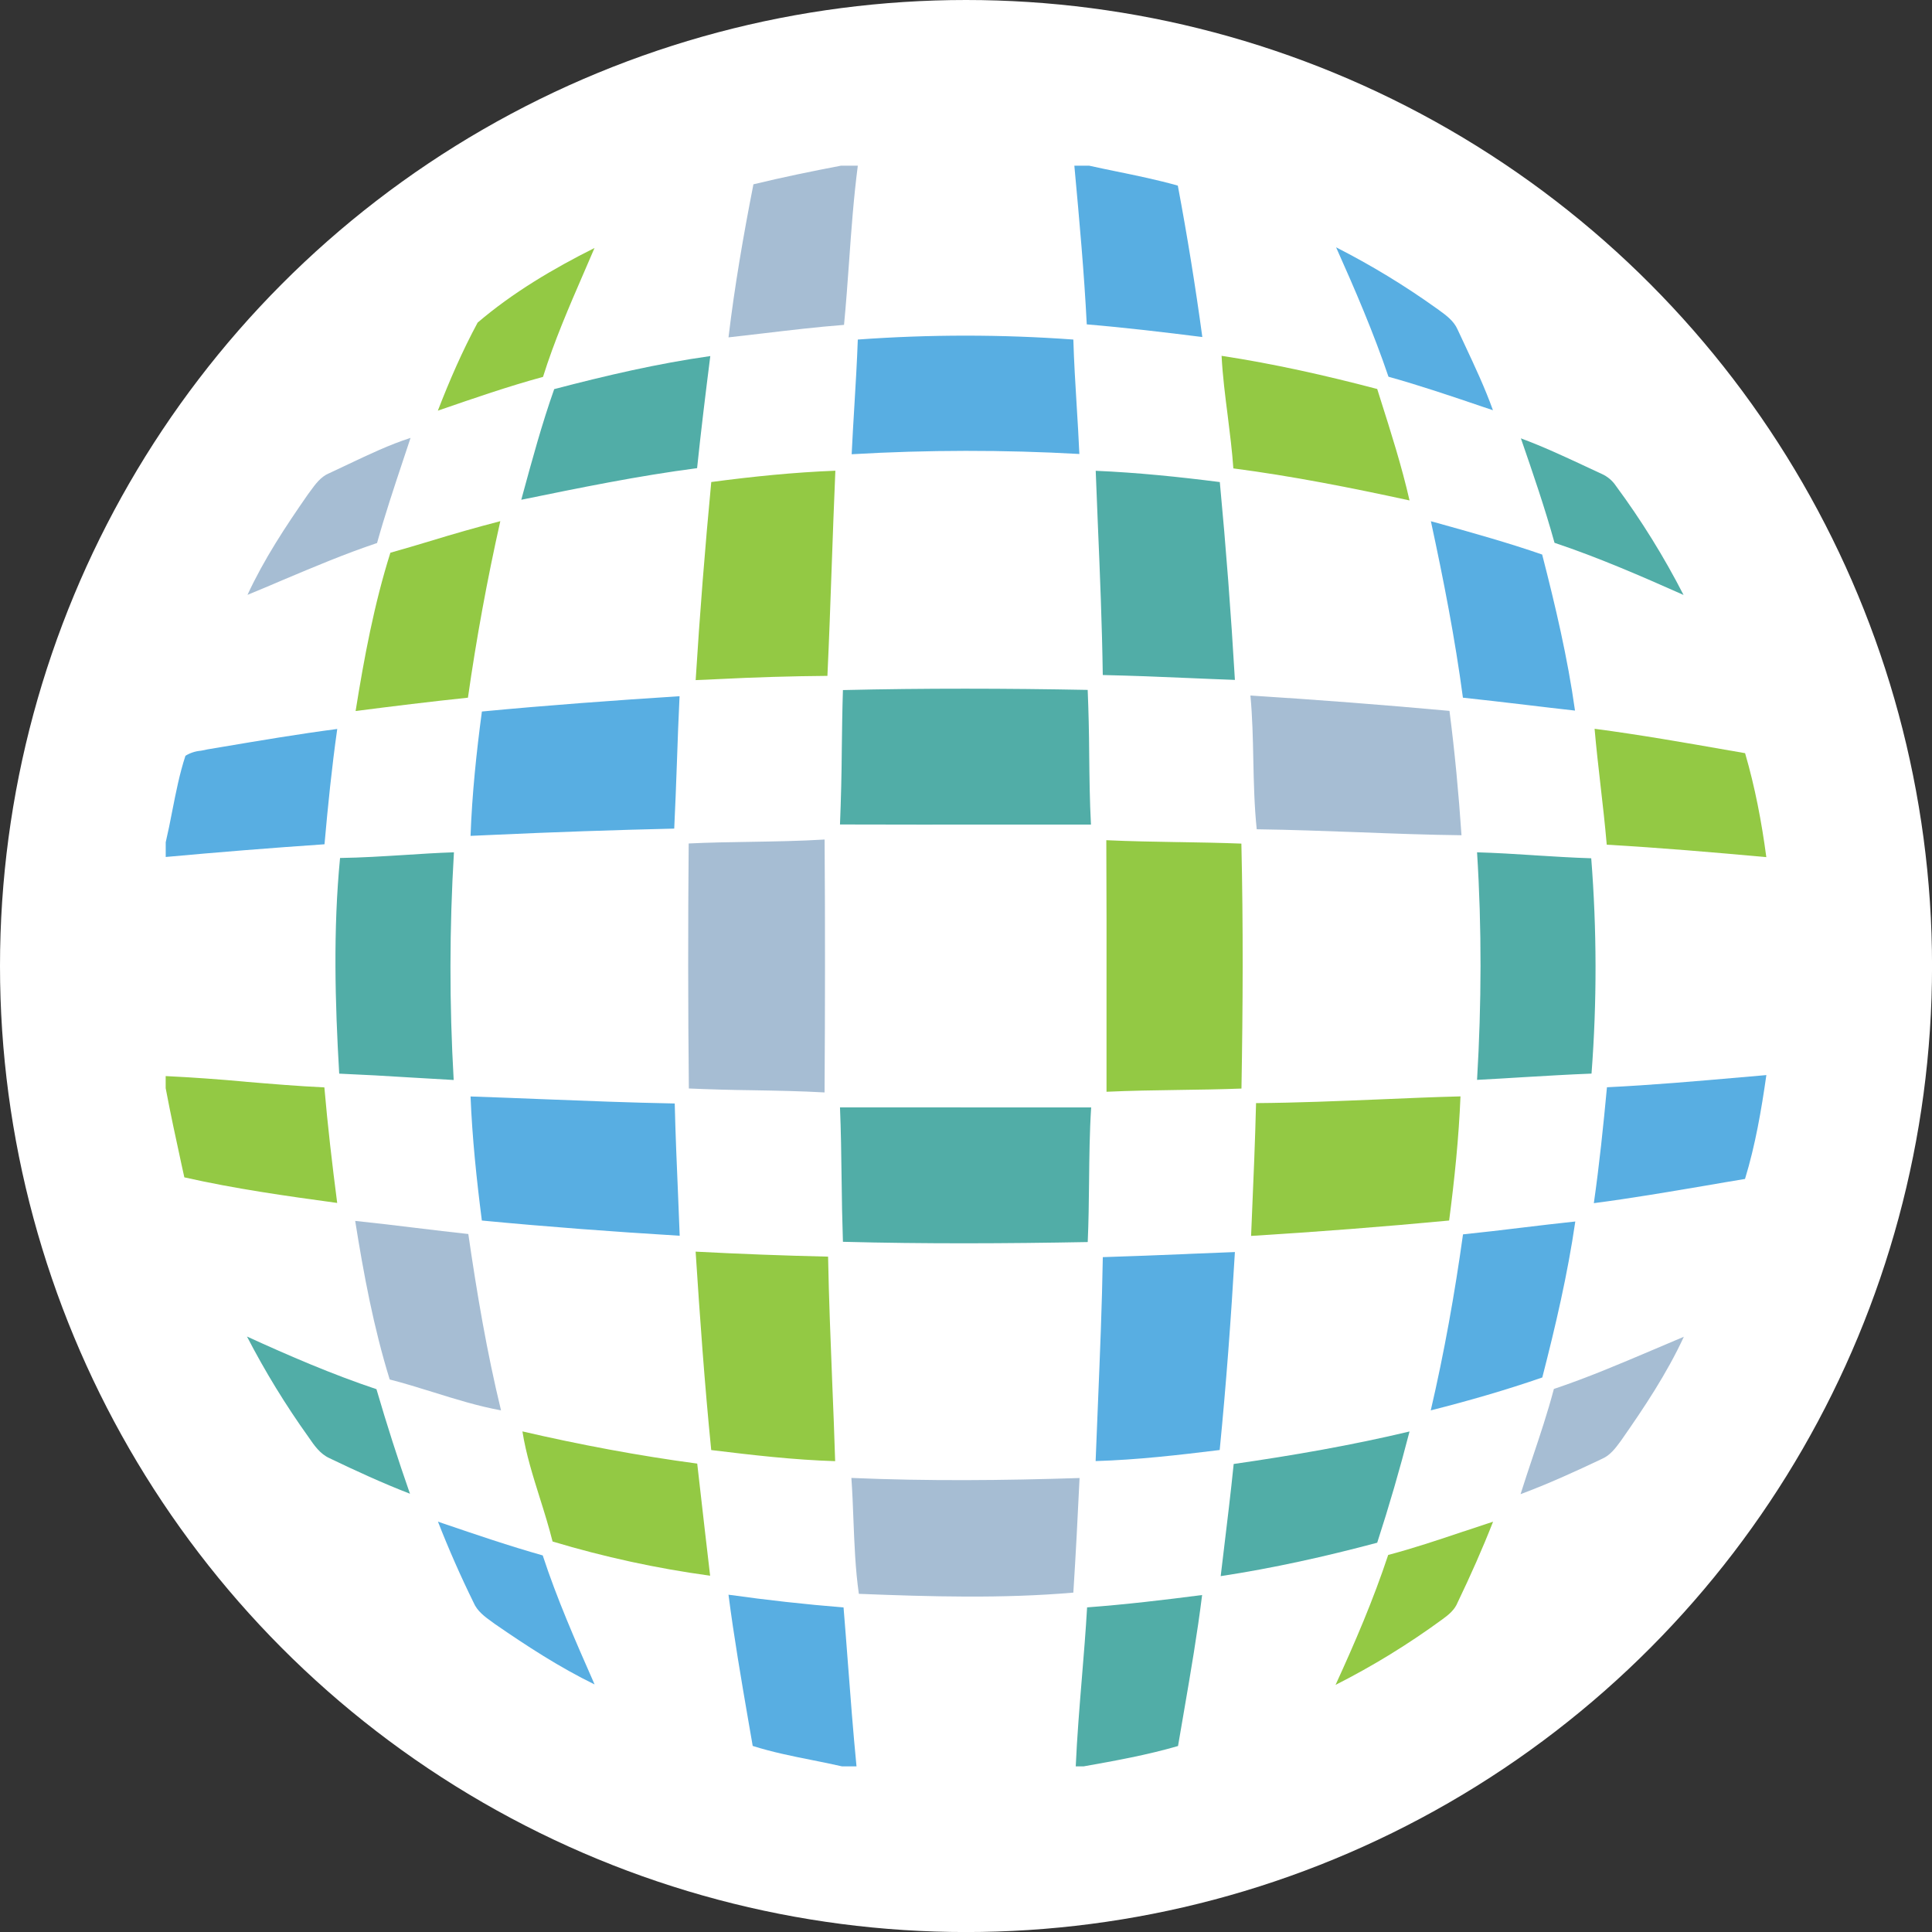
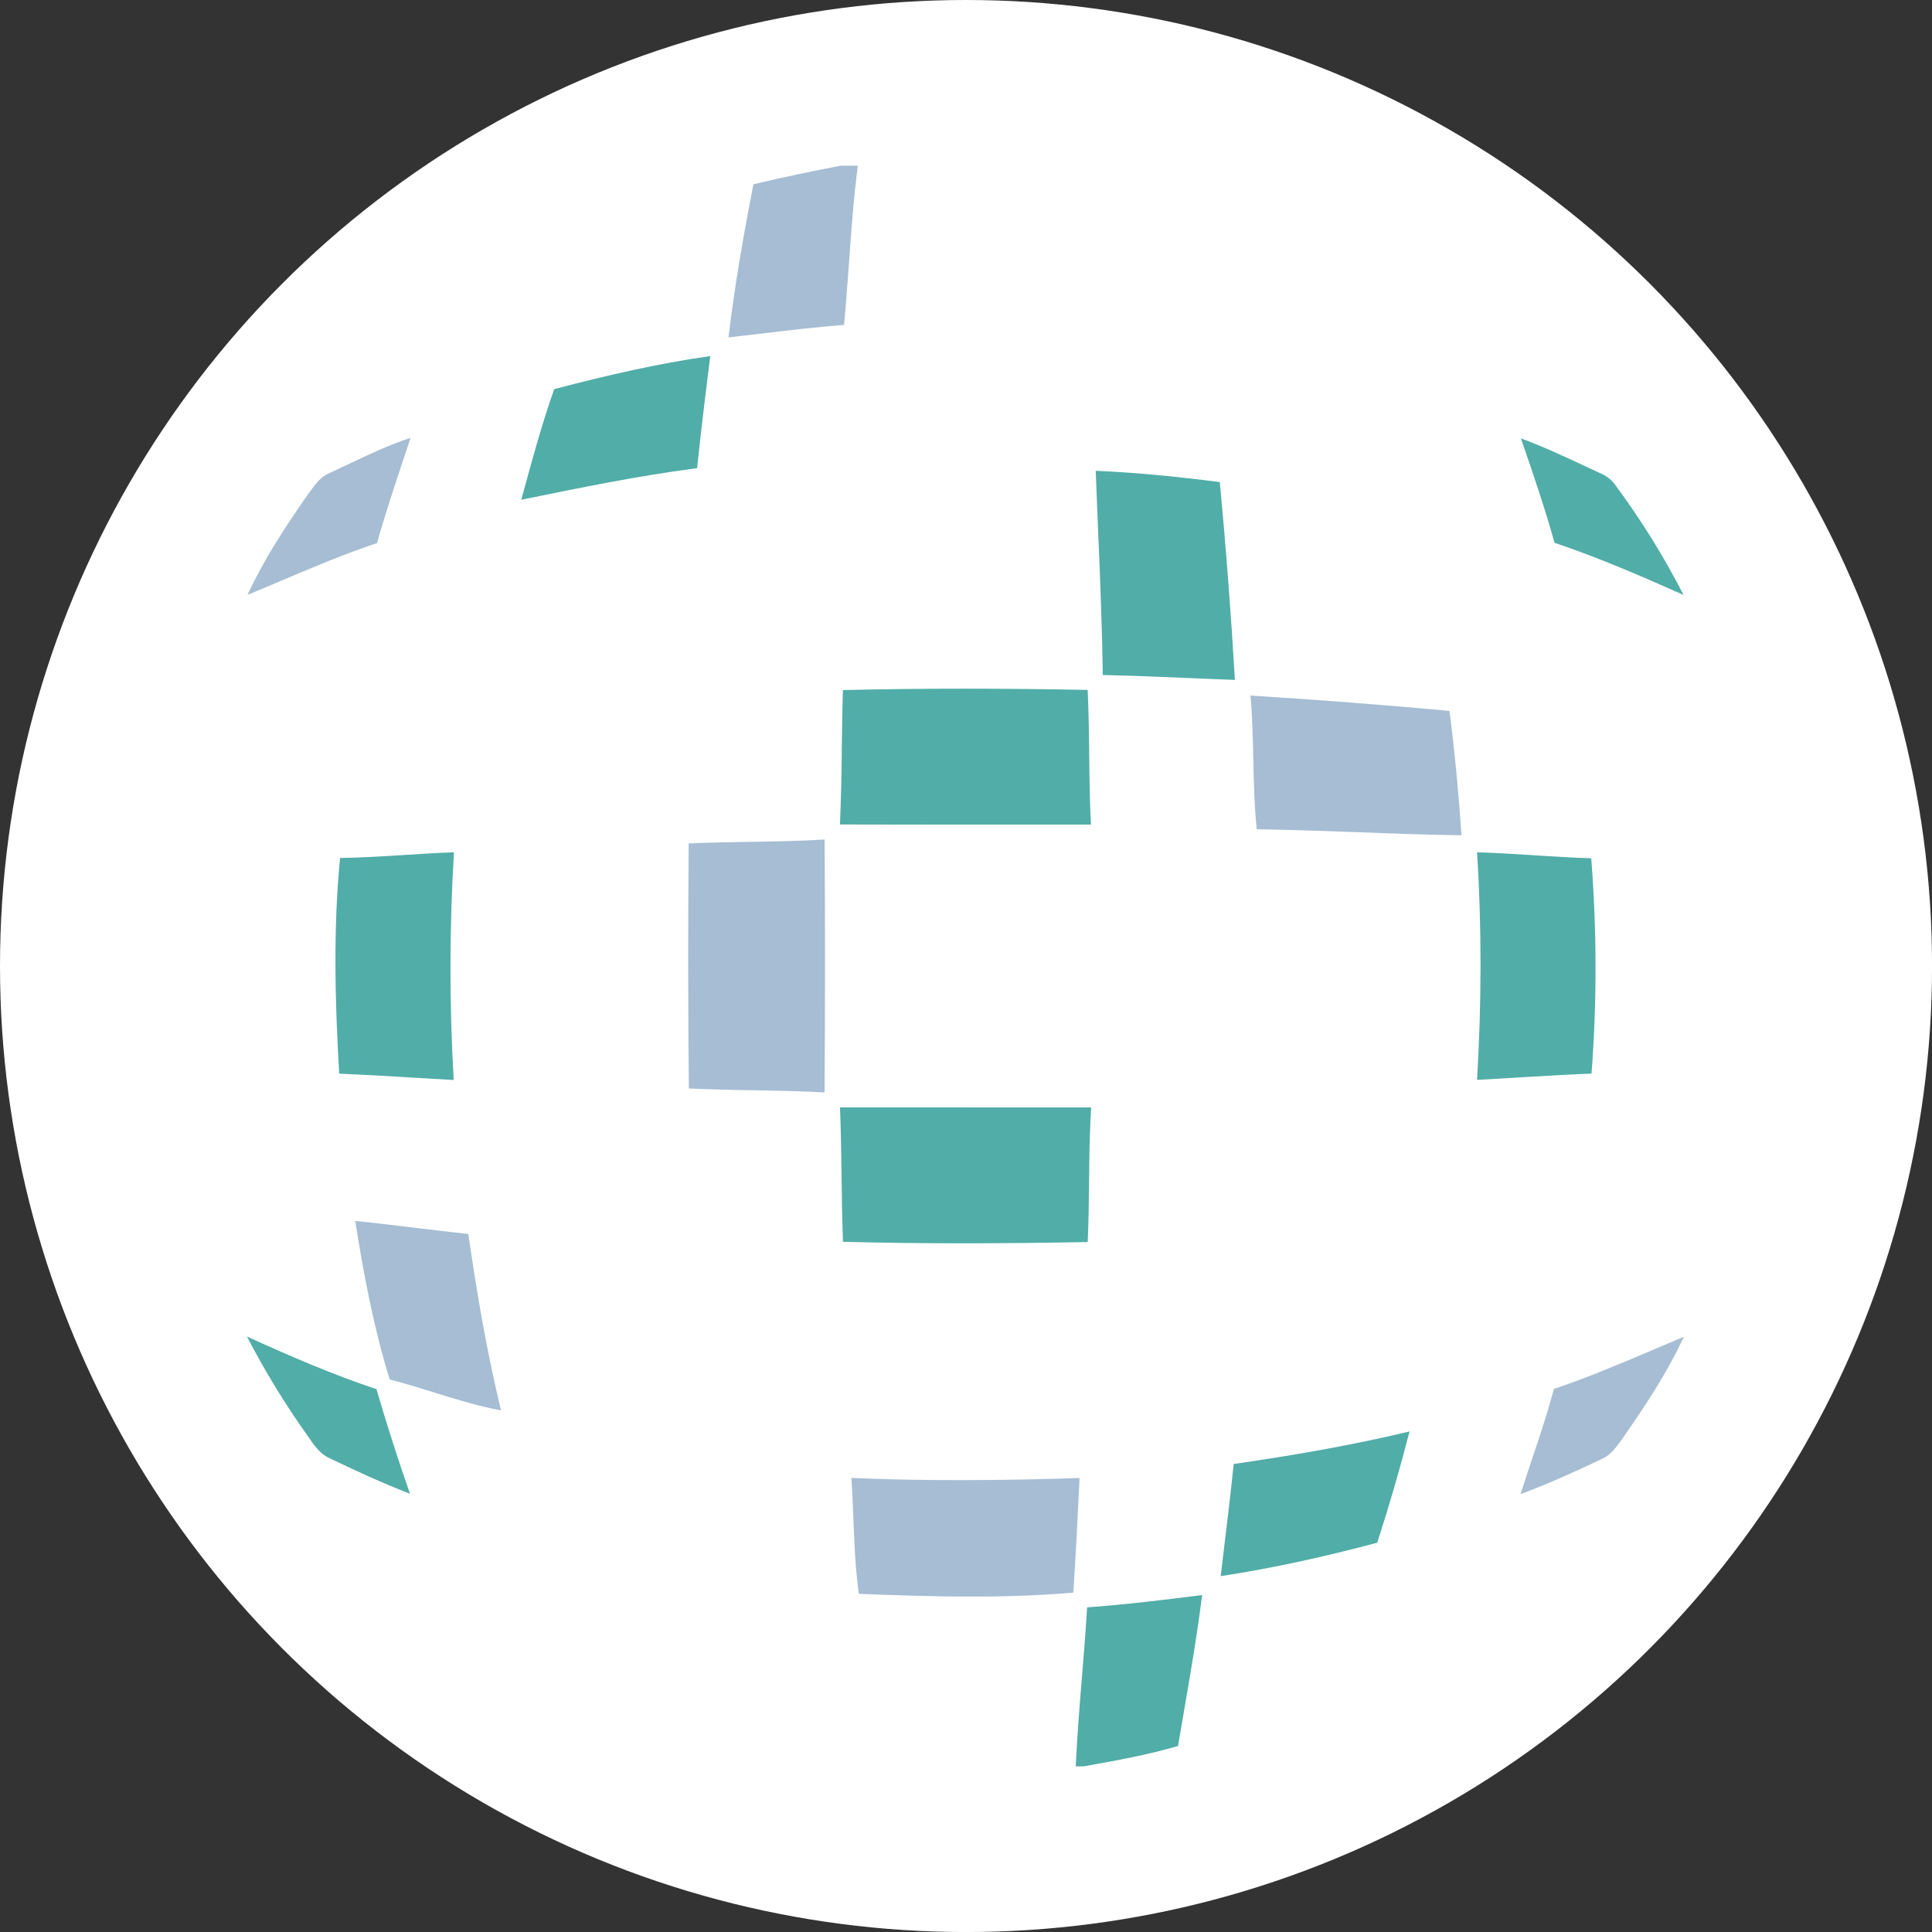
<svg xmlns="http://www.w3.org/2000/svg" id="BACKGROUND" viewBox="0 0 459.57 459.57">
  <rect x="0" y="0" width="459.57" height="459.57" fill="#333333" stroke="none" />
  <defs>
    <style>
      .cls-1 {
        fill: #fff;
      }

      .cls-2 {
        fill: #51ada7;
      }

      .cls-3 {
        fill: #93c944;
      }

      .cls-4 {
        fill: #58aee2;
      }

      .cls-5 {
        fill: #a6bdd3;
      }
    </style>
  </defs>
  <circle class="cls-1" cx="229.79" cy="229.79" r="229.79" />
  <g>
    <path class="cls-5" d="M200.09,39.41h3.96c-.99,7.64-1.55,15.33-2.09,23.01-.36,4.96-.71,9.91-1.19,14.86-6.43.5-12.84,1.26-19.25,2.02l-8.23.95c1.46-12.22,3.56-24.34,5.93-36.41,6.91-1.67,13.9-3.11,20.88-4.44ZM78.26,112.59c1.59-.74,3.17-1.49,4.75-2.24,4.8-2.27,9.59-4.56,14.65-6.19l-1.76,5.29c-2.18,6.54-4.35,13.08-6.21,19.72-7.65,2.56-15.06,5.7-22.49,8.83-2.77,1.19-5.54,2.36-8.33,3.5,3.91-8.45,9.05-16.25,14.36-23.88l.56-.76c1.23-1.69,2.5-3.45,4.47-4.28h0ZM344.8,169.1c-15.77-1.44-31.55-2.66-47.36-3.65.48,5.12.59,10.24.69,15.37.12,5.5.24,10.98.81,16.44,8.13.11,16.24.42,24.37.71,8.11.31,16.23.62,24.34.71-.67-9.88-1.59-19.75-2.86-29.59ZM163.82,200.64c4.9-.24,9.83-.31,14.74-.39,5.87-.1,11.73-.19,17.59-.55.14,20.05.12,40.1-.01,60.16-5.7-.32-11.39-.42-17.09-.52-5.07-.06-10.13-.2-15.19-.42-.2-19.43-.21-38.85-.04-58.28ZM98.97,292.09c-4.83-.59-9.65-1.17-14.48-1.67,2.02,12.7,4.4,25.42,8.21,37.72,3.47.89,6.89,1.95,10.3,3.01,5.34,1.67,10.68,3.33,16.18,4.34-3.36-13.83-5.74-27.88-7.78-41.95-4.15-.45-8.29-.95-12.43-1.45ZM369.61,330.4c7.97-2.67,15.68-5.95,23.4-9.23,2.5-1.07,5.01-2.14,7.53-3.19-4.05,8.76-9.42,16.81-14.93,24.69l-.14.19c-1.2,1.63-2.47,3.34-4.4,4.16-6.35,3.02-12.78,5.95-19.37,8.4.9-2.88,1.86-5.72,2.81-8.58,1.83-5.45,3.65-10.89,5.12-16.46h-.01ZM256.79,351.58c-18.09.59-36.18.76-54.27-.02.23,3.24.36,6.47.48,9.72.24,5.95.45,11.92,1.3,17.85,16.99.67,34.07,1.17,51.02-.29.58-9.09,1.05-18.16,1.48-27.25h0Z" />
-     <path class="cls-3" d="M113.61,76.74c8.36-7.14,17.99-12.84,27.81-17.75l-2.56,5.93c-3.52,8.13-7.04,16.25-9.69,24.73-8.29,2.26-16.41,5.07-24.51,7.86l-.51.18c2.76-7.14,5.83-14.21,9.46-20.94ZM290.57,84.64c12.48,1.9,24.81,4.68,37.03,7.89l.75,2.38c2.53,7.97,5.08,15.97,6.94,24.13-13.89-3.02-27.82-5.78-41.91-7.62-.29-4.19-.82-8.35-1.34-12.53-.61-4.74-1.21-9.47-1.46-14.25ZM198.71,111.97c-9.88.38-19.72,1.39-29.52,2.69-1.49,15.69-2.73,31.39-3.71,47.12,1.78-.07,3.58-.14,5.38-.24h.02c8.64-.44,17.29-.7,25.94-.77.4-8.58.71-17.18,1.01-25.77.27-7.67.55-15.35.88-23.02ZM102.41,128.68c5.5-1.69,11.03-3.26,16.6-4.71-3.12,13.89-5.69,27.9-7.7,41.99-8.92.93-17.82,2.03-26.72,3.17,2.03-12.68,4.4-25.38,8.27-37.65,3.19-.9,6.37-1.84,9.55-2.8ZM411.53,178.54c-10.71-1.88-21.43-3.76-32.22-5.18.38,4.43.89,8.84,1.39,13.26.55,4.77,1.09,9.54,1.5,14.31,12.66.73,25.32,1.81,37.96,2.96-1.11-8.34-2.69-16.65-5.05-24.73,0,0-3.58-.63-3.58-.63ZM280.4,200.31c4.96.08,9.92.17,14.89.36.45,19.43.36,38.85.02,58.27-5,.19-9.98.26-14.98.33-5.71.08-11.42.17-17.12.43v-21.55c.01-12.77.02-25.52-.05-38.29,5.75.27,11.49.36,17.25.46h-.01ZM58.4,257.31c-6.32-.58-12.65-1.03-18.99-1.34v2.87c1.14,6.07,2.45,12.1,3.76,18.13l.68,3.09c11.99,2.71,24.19,4.43,36.36,6.09-1.19-9.16-2.26-18.3-3.05-27.49-6.27-.29-12.52-.82-18.76-1.34h0ZM328.22,261.51c6.4-.27,12.79-.55,19.19-.71-.4,9.88-1.42,19.72-2.7,29.53-15.68,1.48-31.39,2.7-47.11,3.66l.19-4.56c.39-9.02.77-18.01.99-27.03,9.82-.07,19.63-.49,29.44-.89ZM196.99,298.92c-10.51-.24-21.02-.64-31.52-1.19,1.02,15.74,2.14,31.5,3.71,47.2,9.79,1.19,19.62,2.34,29.48,2.64-.19-6.28-.44-12.55-.7-18.82-.39-9.95-.8-19.88-.98-29.83ZM124.26,340.49c13.74,3.18,27.6,5.79,41.59,7.66.59,5.32,1.2,10.63,1.82,15.94l1.25,10.73c-12.69-1.73-25.22-4.45-37.48-8.14-.87-3.47-1.94-6.9-3.02-10.32-1.64-5.24-3.3-10.46-4.15-15.88ZM348.14,364.29c-5.94,2-11.87,3.99-17.93,5.59-3.5,10.57-7.89,20.81-12.52,30.91,8.89-4.5,17.39-9.72,25.43-15.61,1.48-1.07,2.93-2.26,3.62-4.02,3.03-6.31,5.87-12.68,8.42-19.19-2.34.76-4.69,1.55-7.02,2.33h0Z" />
-     <path class="cls-4" d="M259.06,39.41h-3.5l.07.8c1.13,12.3,2.26,24.61,2.88,36.95,9.19.77,18.34,1.86,27.49,3.01-1.64-12.05-3.58-24.06-5.83-36.02-4.83-1.36-9.74-2.37-14.66-3.38-2.14-.44-4.3-.88-6.44-1.36h-.01ZM341.74,73.37c-7.59-5.44-15.59-10.3-23.92-14.54,4.52,10.1,8.9,20.28,12.46,30.78,7.66,2.14,15.19,4.7,22.73,7.26l2.12.71c-1.9-5.31-4.3-10.41-6.69-15.52h0s-1.73-3.7-1.73-3.7c-.89-2.03-2.71-3.36-4.45-4.62,0,0-.52-.38-.52-.38ZM204.05,80.77c17.07-1.24,34.2-1.24,51.27,0,.15,5.28.48,10.57.8,15.86.24,3.8.46,7.58.63,11.36-18.04-1.01-36.12-.99-54.16.06.18-3.77.4-7.54.63-11.3h0c.32-5.33.64-10.65.83-15.98ZM342.55,124.58l-2.18-.59c3,13.89,5.74,27.87,7.62,41.97,4.97.52,9.94,1.12,14.9,1.7,3.93.48,7.84.93,11.76,1.37-1.75-12.54-4.66-24.87-7.81-37.12-8-2.77-16.15-5.05-24.29-7.32ZM114.63,169.25c15.66-1.49,31.34-2.64,47.02-3.64-.26,5.24-.45,10.49-.63,15.75-.19,5.24-.38,10.49-.64,15.74-14.36.34-28.72.83-43.07,1.49l-5.38.24c.36-9.91,1.39-19.79,2.7-29.58ZM52.61,177.71l-3.27.55c-.52.13-1.06.23-1.59.32-1.29.11-2.54.52-3.64,1.2-1.4,4.28-2.26,8.69-3.13,13.1-.48,2.5-.98,5-1.56,7.47v3.5c12.58-1.15,25.17-2.16,37.77-3.02.81-9.16,1.74-18.32,3.03-27.43-9.23,1.21-18.42,2.76-27.6,4.31ZM414.43,256.24l5.74-.51c-1.19,8.33-2.62,16.66-5.08,24.71-3.18.52-6.37,1.07-9.55,1.62-8.79,1.49-17.57,2.99-26.41,4.14,1.31-9.15,2.26-18.36,3.12-27.57,10.76-.52,21.48-1.46,32.2-2.4h0ZM128.67,261.45c-5.57-.23-11.16-.44-16.74-.63.4,9.88,1.43,19.7,2.69,29.51,15.67,1.5,31.36,2.67,47.06,3.62l-.38-9.52c-.31-7.31-.63-14.64-.8-21.94-10.61-.2-21.22-.62-31.83-1.04ZM348.01,293.62c4.7-.48,9.4-1.04,14.1-1.61,4.2-.5,8.4-1.01,12.61-1.45-1.82,12.52-4.7,24.86-7.85,37.1-8.72,3.02-17.6,5.57-26.53,7.83,3.21-13.81,5.71-27.81,7.67-41.87ZM282.47,298.29c-6.72.27-13.45.55-20.14.75-.19,11.55-.68,23.1-1.15,34.64-.2,4.63-.39,9.25-.56,13.87,9.88-.29,19.72-1.43,29.51-2.63,1.55-15.68,2.7-31.38,3.62-47.09l-11.27.45h0ZM104.19,361.96l1.15.4c7.88,2.68,15.75,5.37,23.76,7.63,3.38,10.32,7.75,20.26,12.12,30.19l.21.5c-8.33-4.07-16.11-9.13-23.73-14.39l-.59-.43c-1.75-1.26-3.59-2.59-4.46-4.66-3.09-6.29-5.92-12.71-8.47-19.24ZM200.66,382.37c-9.15-.74-18.28-1.76-27.37-3.03,1.29,10.01,3,19.97,4.71,29.91l1.05,6.06c4.6,1.46,9.34,2.42,14.08,3.36,2.39.48,4.78.95,7.16,1.5h3.45c-.81-8.29-1.44-16.6-2.07-24.89-.33-4.31-.65-8.6-1.01-12.9Z" />
    <path class="cls-2" d="M168.95,84.7c-12.54,1.77-24.89,4.66-37.12,7.86-2.94,8.32-5.24,16.81-7.56,25.31l-.27,1.01c13.89-2.84,27.77-5.69,41.82-7.52.93-8.92,2.02-17.79,3.14-26.66h-.01ZM377.08,110.9c-5.03-2.34-10.08-4.7-15.31-6.63l.07.18c2.82,8.17,5.63,16.34,7.94,24.67,10.47,3.5,20.6,7.92,30.69,12.4-4.65-9.07-10.03-17.75-16.09-25.95-.84-1.26-2.03-2.25-3.41-2.86l-3.87-1.8h-.01ZM260.65,111.99c9.88.42,19.7,1.43,29.51,2.68,1.48,15.66,2.67,31.35,3.59,47.06-3.71-.13-7.42-.29-11.15-.45-6.76-.31-13.51-.55-20.28-.71-.17-12.02-.67-24.04-1.18-36.05-.17-4.16-.35-8.34-.5-12.52ZM258.75,164.11c-19.41-.37-38.84-.42-58.24.04-.15,4.66-.21,9.34-.27,14-.04,5.99-.19,11.98-.43,17.97,12.79.04,25.58.04,38.38.02h21.32c-.3-5.59-.36-11.18-.42-16.78-.03-5.09-.15-10.17-.36-15.25h.01ZM80.89,204.09c5.09-.07,10.17-.4,15.25-.71,3.94-.26,7.89-.51,11.84-.64-1.08,18.04-1.1,36.12-.06,54.16-3.39-.18-6.78-.38-10.17-.59-5.68-.37-11.37-.67-17.06-.92-1-17.06-1.45-34.27.2-51.29ZM364.91,203.44c-4.52-.29-9.04-.57-13.56-.7,1.14,18,1.07,36.11,0,54.13,3.63-.19,7.26-.4,10.88-.63,5.45-.32,10.9-.65,16.35-.86,1.3-17.05,1.27-34.18-.07-51.22-4.52-.14-9.04-.43-13.58-.71h-.01ZM199.8,263.41c9.96.02,19.91.01,29.87.01h29.89c-.38,5.88-.44,11.76-.5,17.63-.05,4.81-.11,9.61-.32,14.4-19.41.36-38.81.45-58.23-.06-.17-5.08-.27-10.16-.32-15.24-.07-5.58-.15-11.16-.38-16.73h0ZM58.74,317.91c4.3,8.31,9.19,16.31,14.64,23.92,1.36,1.99,2.74,4,4.97,5.02,6.29,3.02,12.65,5.95,19.17,8.47-2.87-8.22-5.53-16.51-7.97-24.87-10.52-3.52-20.72-7.92-30.81-12.53h0ZM293.47,348.24c14.04-2.02,28.02-4.44,41.82-7.73-2.29,8.9-4.85,17.72-7.69,26.46-12.26,3.27-24.68,6.04-37.23,7.95l.71-5.93c.83-6.91,1.68-13.81,2.38-20.75ZM285.97,379.41c-9.11,1.18-18.23,2.26-27.38,2.94-.32,5.64-.79,11.27-1.25,16.9-.57,6.97-1.14,13.93-1.45,20.92h1.88c7.54-1.34,15.09-2.7,22.45-4.84l1.45-8.45c1.57-9.14,3.14-18.28,4.28-27.46h.01Z" />
  </g>
</svg>